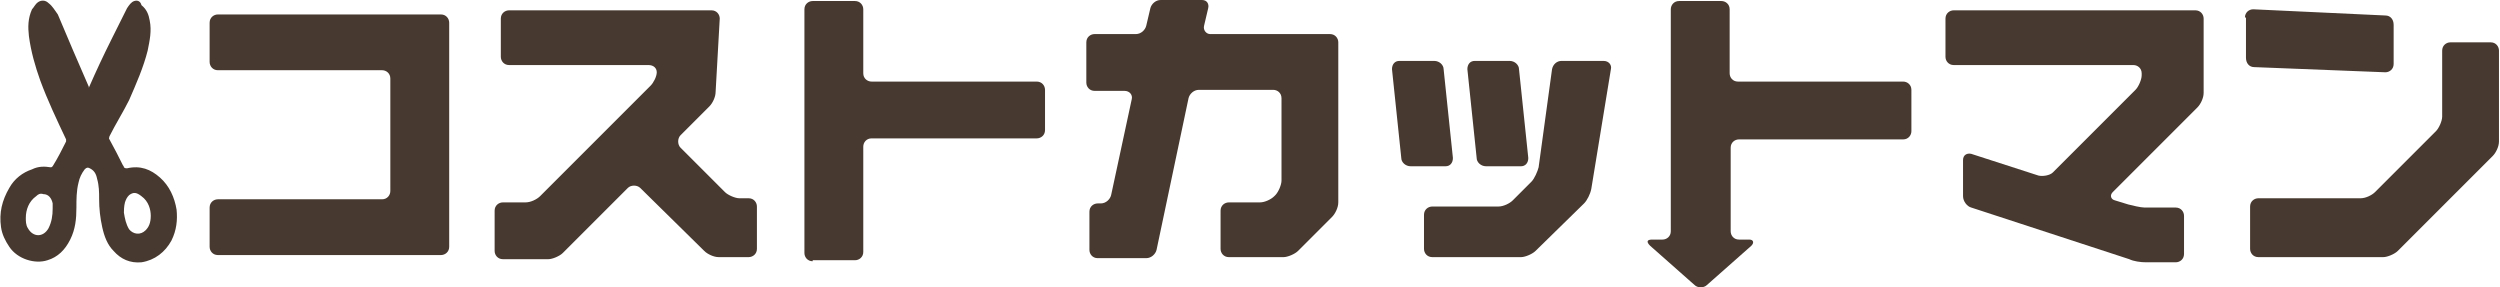
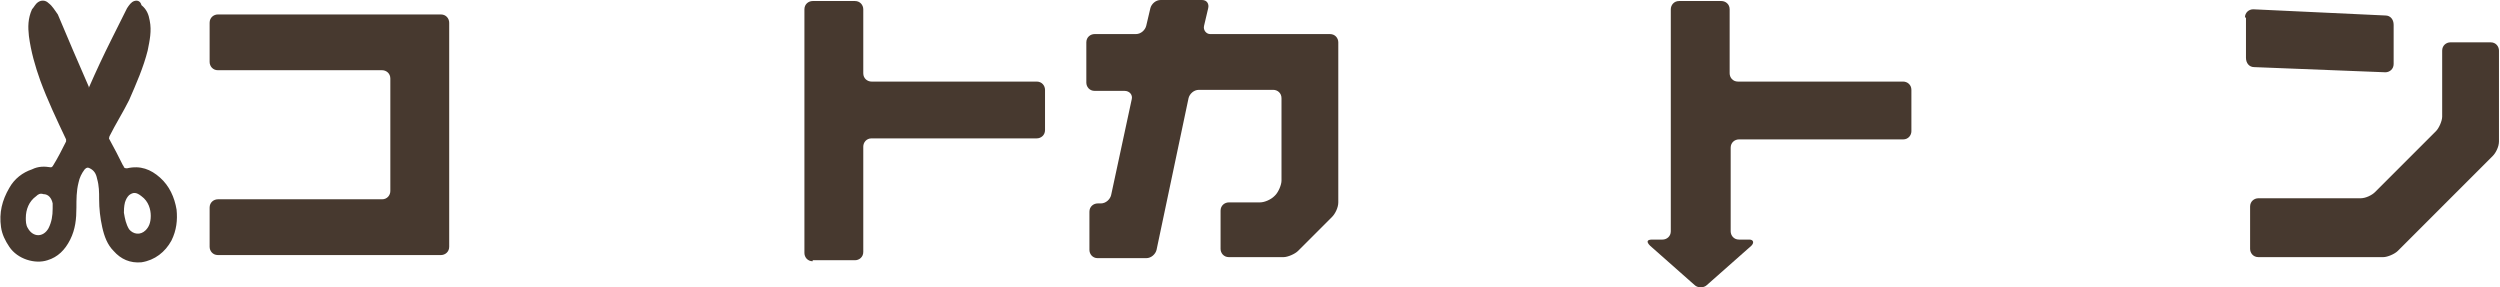
<svg xmlns="http://www.w3.org/2000/svg" version="1.0" id="レイヤー_1" x="0px" y="0px" viewBox="0 0 242.1 27.8" style="enable-background:new 0 0 242.1 27.8;" xml:space="preserve">
  <style type="text/css">
	.st0{fill:#47392F;}
</style>
  <g>
    <g>
      <g>
        <path class="st0" d="M21.1,24.7c-0.5,0-0.8-0.4-0.8-0.8v-3.8c0-0.5,0.4-0.8,0.8-0.8H37c0.5,0,0.8-0.4,0.8-0.8V7.6     c0-0.5-0.4-0.8-0.8-0.8H21.1c-0.5,0-0.8-0.4-0.8-0.8V2.2c0-0.5,0.4-0.8,0.8-0.8h21.6c0.5,0,0.8,0.4,0.8,0.8v21.7     c0,0.5-0.4,0.8-0.8,0.8H21.1z" />
      </g>
      <g>
-         <path class="st0" d="M65.9,13.1c-0.3,0.3-0.3,0.9,0,1.2l4.3,4.3c0.3,0.3,1,0.6,1.4,0.6h0.9c0.5,0,0.8,0.4,0.8,0.8v4.1     c0,0.5-0.4,0.8-0.8,0.8h-2.9c-0.5,0-1.1-0.3-1.4-0.6L62,18.2c-0.3-0.3-0.9-0.3-1.2,0l-6.3,6.3c-0.3,0.3-1,0.6-1.4,0.6h-4.4     c-0.5,0-0.8-0.4-0.8-0.8v-3.9c0-0.5,0.4-0.8,0.8-0.8h2.2c0.5,0,1.1-0.3,1.4-0.6L63,8.3C63.3,8,63.6,7.4,63.6,7     c0-0.4-0.3-0.7-0.8-0.7H49.3c-0.5,0-0.8-0.4-0.8-0.8V1.8c0-0.5,0.4-0.8,0.8-0.8h19.6c0.5,0,0.8,0.4,0.8,0.8l-0.4,7.1     c0,0.5-0.3,1.1-0.6,1.4L65.9,13.1z" />
-       </g>
+         </g>
      <g>
        <path class="st0" d="M78.7,25.3c-0.5,0-0.8-0.4-0.8-0.8V0.9c0-0.5,0.4-0.8,0.8-0.8h4.1c0.5,0,0.8,0.4,0.8,0.8v6.2     c0,0.5,0.4,0.8,0.8,0.8h16c0.5,0,0.8,0.4,0.8,0.8v3.9c0,0.5-0.4,0.8-0.8,0.8h-16c-0.5,0-0.8,0.4-0.8,0.8v10.2     c0,0.5-0.4,0.8-0.8,0.8H78.7z" />
      </g>
      <g>
        <path class="st0" d="M116.4,0c0.5,0,0.7,0.4,0.6,0.8l-0.4,1.7c-0.1,0.4,0.2,0.8,0.6,0.8h11.6c0.5,0,0.8,0.4,0.8,0.8v15.5     c0,0.5-0.3,1.1-0.6,1.4l-3.3,3.3c-0.3,0.3-1,0.6-1.4,0.6h-5.3c-0.5,0-0.8-0.4-0.8-0.8v-3.7c0-0.5,0.4-0.8,0.8-0.8h3     c0.5,0,1.1-0.3,1.4-0.6l0.1-0.1c0.3-0.3,0.6-1,0.6-1.4v-8c0-0.5-0.4-0.8-0.8-0.8h-7.2c-0.5,0-0.9,0.4-1,0.8L112,24.2     c-0.1,0.4-0.5,0.8-1,0.8h-4.7c-0.5,0-0.8-0.4-0.8-0.8v-3.7c0-0.5,0.4-0.8,0.8-0.8h0.3c0.5,0,0.9-0.4,1-0.8l2-9.3     c0.1-0.4-0.2-0.8-0.7-0.8h-2.9c-0.5,0-0.8-0.4-0.8-0.8V4.1c0-0.5,0.4-0.8,0.8-0.8h4c0.5,0,0.9-0.4,1-0.8l0.4-1.7     c0.1-0.4,0.5-0.8,1-0.8H116.4z" />
      </g>
      <g>
-         <path class="st0" d="M138.9,5.9c0.5,0,0.9,0.4,0.9,0.8l0.9,8.6c0,0.5-0.3,0.8-0.7,0.8h-3.4c-0.5,0-0.9-0.4-0.9-0.8l-0.9-8.6     c0-0.5,0.3-0.8,0.7-0.8H138.9z M155.3,5.9c0.5,0,0.8,0.4,0.7,0.8l-1.9,11.6c-0.1,0.5-0.4,1.1-0.7,1.4l-4.7,4.6     c-0.3,0.3-1,0.6-1.4,0.6h-8.6c-0.5,0-0.8-0.4-0.8-0.8v-3.3c0-0.5,0.4-0.8,0.8-0.8h6.4c0.5,0,1.1-0.3,1.4-0.6l1.8-1.8     c0.3-0.3,0.6-1,0.7-1.4l1.3-9.5c0.1-0.5,0.5-0.8,0.9-0.8H155.3z M146.2,5.9c0.5,0,0.9,0.4,0.9,0.8l0.9,8.6c0,0.5-0.3,0.8-0.7,0.8     h-3.4c-0.5,0-0.9-0.4-0.9-0.8l-0.9-8.6c0-0.5,0.3-0.8,0.7-0.8H146.2z" />
-       </g>
+         </g>
      <g>
-         <path class="st0" d="M190.1,15.5c0-0.5,0.4-0.7,0.8-0.6l6.5,2.1c0.4,0.1,1.1,0,1.4-0.3l8-8c0.3-0.3,0.6-1,0.6-1.4V7.1     c0-0.5-0.4-0.8-0.8-0.8h-17.4c-0.5,0-0.8-0.4-0.8-0.8V1.8c0-0.5,0.4-0.8,0.8-0.8h23.4c0.5,0,0.8,0.4,0.8,0.8V9     c0,0.5-0.3,1.1-0.6,1.4l-8.2,8.2c-0.3,0.3-0.2,0.7,0.2,0.8l1.3,0.4c0.4,0.1,1.2,0.3,1.6,0.3h3c0.5,0,0.8,0.4,0.8,0.8v3.7     c0,0.5-0.4,0.8-0.8,0.8h-2.9c-0.5,0-1.2-0.1-1.6-0.3l-15.3-5c-0.4-0.1-0.8-0.6-0.8-1.1V15.5z" />
-       </g>
+         </g>
      <g>
        <path class="st0" d="M217.4,1.7c0-0.5,0.4-0.8,0.8-0.8L231,1.5c0.5,0,0.8,0.4,0.8,0.9v3.8c0,0.5-0.4,0.8-0.8,0.8l-12.7-0.5     c-0.5,0-0.8-0.4-0.8-0.9V1.7z M228.6,19.2c0.5,0,1.1-0.3,1.4-0.6l5.9-5.9c0.3-0.3,0.6-1,0.6-1.4V4.9c0-0.5,0.4-0.8,0.8-0.8h3.9     c0.5,0,0.8,0.4,0.8,0.8v8.8c0,0.5-0.3,1.1-0.6,1.4l-9.2,9.2c-0.3,0.3-1,0.6-1.4,0.6h-12.1c-0.5,0-0.8-0.4-0.8-0.8v-4.1     c0-0.5,0.4-0.8,0.8-0.8H228.6z" />
      </g>
      <g>
        <path class="st0" d="M184.3,13.5c0.5,0,0.8-0.4,0.8-0.8V8.7c0-0.5-0.4-0.8-0.8-0.8h-16c-0.5,0-0.8-0.4-0.8-0.8V0.9     c0-0.5-0.4-0.8-0.8-0.8h-4.1c-0.5,0-0.8,0.4-0.8,0.8v21.5c0,0.5-0.4,0.8-0.8,0.8h-1c-0.5,0-0.6,0.2-0.2,0.6l4.3,3.8     c0.3,0.3,0.9,0.3,1.2,0l4.3-3.8c0.3-0.3,0.2-0.6-0.2-0.6h-1c-0.5,0-0.8-0.4-0.8-0.8v-8.1c0-0.5,0.4-0.8,0.8-0.8H184.3z" />
      </g>
    </g>
    <path class="st0" d="M17.1,20.3c-0.2-1.2-0.7-2.3-1.6-3.1c-0.9-0.8-1.9-1.2-3.2-0.9c-0.1,0-0.2,0-0.3-0.1c0-0.1-0.1-0.2-0.1-0.2   c-0.4-0.8-0.8-1.6-1.3-2.5c-0.1-0.1,0-0.2,0-0.3c0.6-1.2,1.3-2.3,1.9-3.5c0.7-1.6,1.4-3.2,1.8-4.8c0.2-1,0.4-1.9,0.2-2.9   c-0.1-0.6-0.3-1.1-0.8-1.5C13.6,0.1,13.3,0,13,0.1c-0.3,0.1-0.5,0.4-0.7,0.7c-0.5,1-1,2-1.5,3C10,5.4,9.3,6.9,8.6,8.5   c0,0,0-0.1,0-0.1c-1-2.3-2-4.6-3-7C5.3,1,5.1,0.6,4.7,0.3C4.4,0,4,0,3.7,0.2C3.4,0.4,3.3,0.7,3.1,0.9C2.7,1.8,2.7,2.6,2.8,3.5   C3,5,3.4,6.4,3.9,7.8c0.7,1.9,1.6,3.8,2.5,5.7c0,0.1,0,0.1,0,0.2c-0.4,0.8-0.8,1.6-1.3,2.4C5,16.2,5,16.2,4.9,16.2   c-0.6-0.1-1.2-0.1-1.8,0.2c-0.9,0.3-1.7,0.9-2.2,1.8c-0.7,1.2-1,2.4-0.8,3.8c0.1,0.7,0.4,1.3,0.8,1.9c0.8,1.2,2.5,1.7,3.7,1.3   c1-0.3,1.7-1,2.2-2c0.5-1,0.6-2,0.6-3.1c0-0.8,0-1.6,0.2-2.4c0.1-0.5,0.3-0.9,0.6-1.3c0.2-0.2,0.3-0.2,0.5-0.1   c0.4,0.2,0.6,0.5,0.7,1c0.2,0.7,0.2,1.3,0.2,2c0,0.9,0.1,1.8,0.3,2.7c0.2,0.9,0.5,1.7,1.1,2.3c0.7,0.8,1.6,1.2,2.7,1.1   c1.3-0.2,2.3-1,2.9-2.1C17.1,22.3,17.2,21.3,17.1,20.3z M12.1,19.6c0.1-0.3,0.2-0.5,0.4-0.7c0.4-0.3,0.7-0.3,1.2,0.1   c0.7,0.5,0.9,1.3,0.9,1.9c0,0.7-0.2,1.1-0.5,1.4c-0.5,0.5-1.2,0.4-1.6-0.1c-0.3-0.5-0.4-1-0.5-1.6C12,20.4,12,20,12.1,19.6z    M5.1,20.2c0,0.7-0.1,1.3-0.4,1.9c-0.5,0.9-1.5,0.9-2,0c-0.2-0.3-0.2-0.7-0.2-1c0-0.8,0.3-1.6,1-2.1c0.2-0.2,0.4-0.3,0.7-0.2   c0.5,0,0.8,0.4,0.9,0.9C5.1,19.8,5.1,20,5.1,20.2z" />
  </g>
</svg>